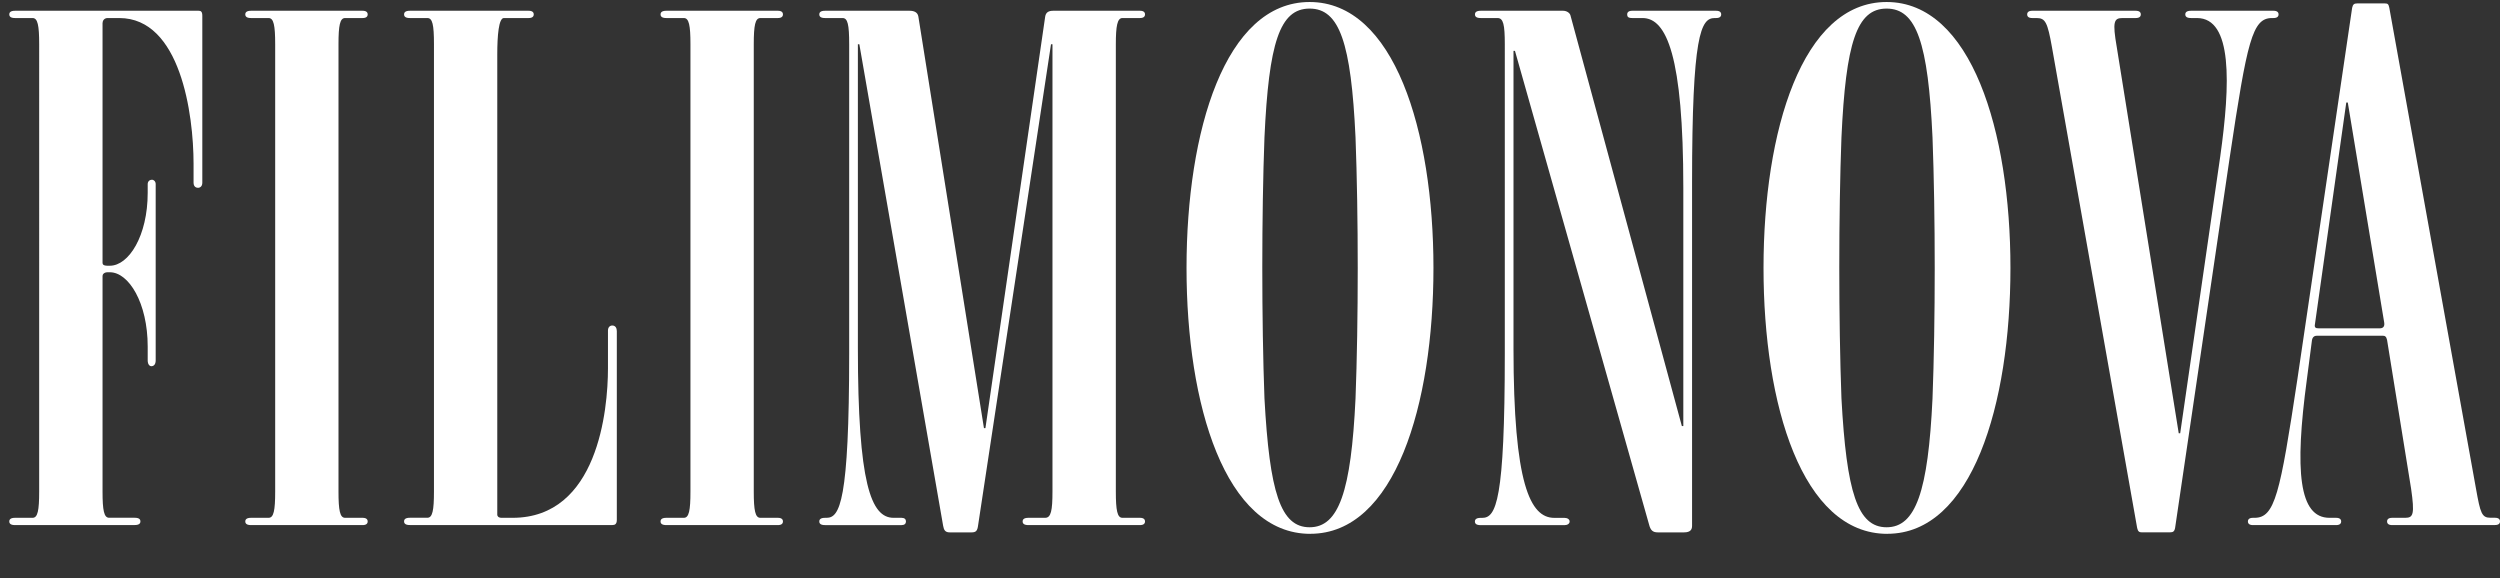
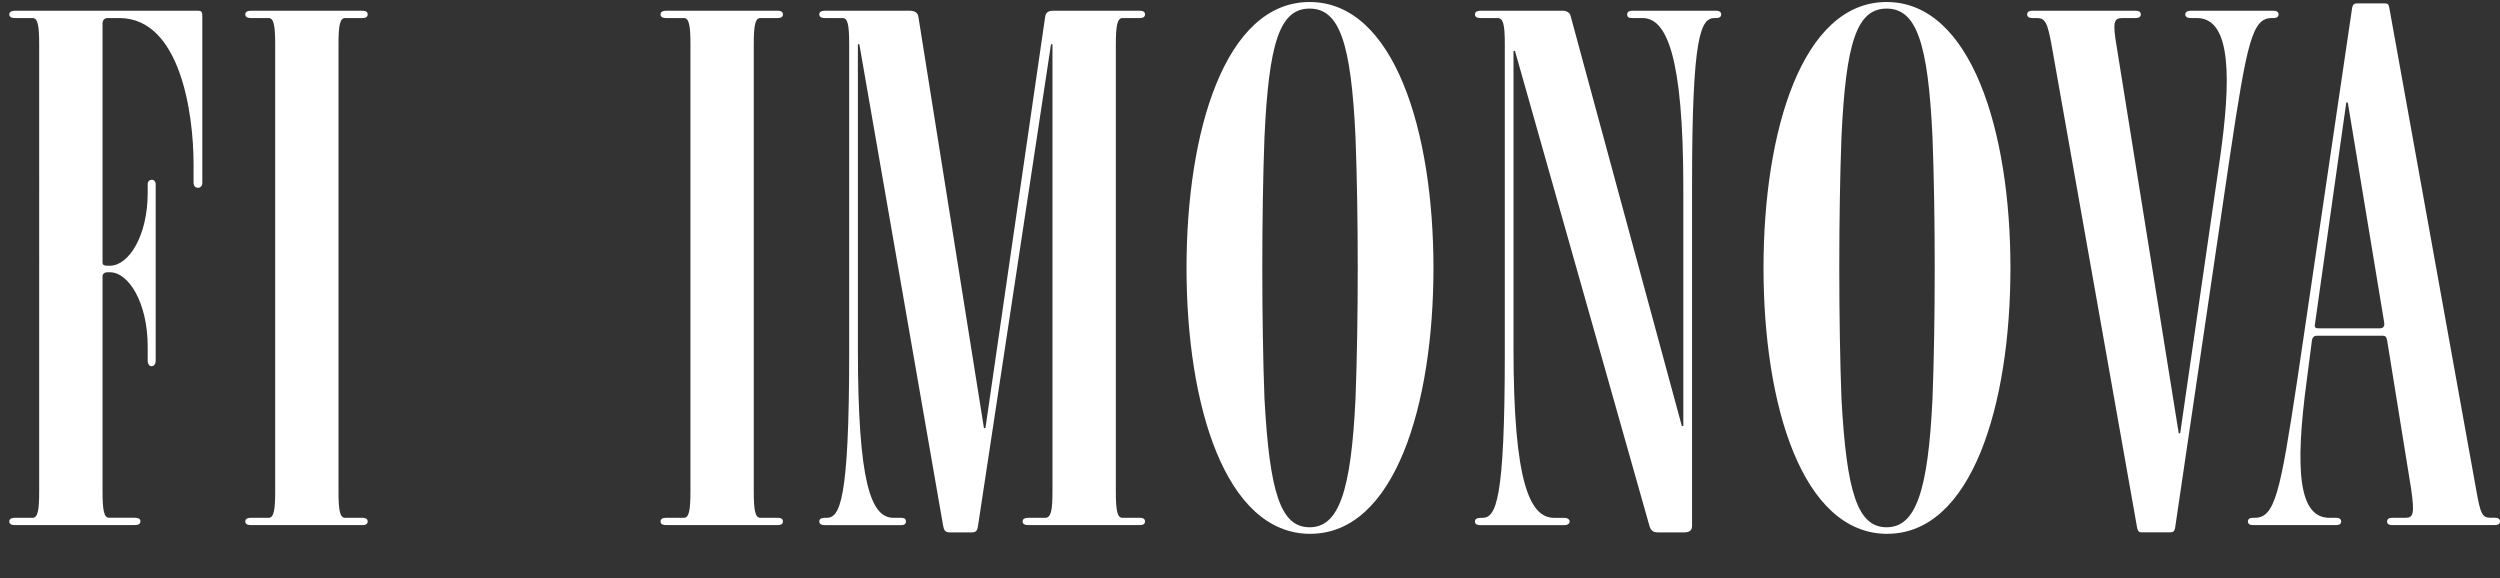
<svg xmlns="http://www.w3.org/2000/svg" id="Layer_1" data-name="Layer 1" viewBox="0 0 460.06 106.38">
  <rect x="0" y="0" width="460.06" height="106.38" fill="#333333" stroke="none" />
  <defs>
    <style> .cls-1 { fill: #fff; stroke-width: 0px; } </style>
  </defs>
  <path class="cls-1" d="M24.76,96.63H2.78c-.8,0-1.07-.27-1.07-.67s.27-.67,1.07-.67h3.22c.94,0,1.21-1.34,1.21-4.83V8.15c0-3.49-.27-4.83-1.21-4.83h-3.22c-.8,0-1.07-.27-1.07-.67s.27-.67,1.07-.67h33.78c.4,0,.67.14.67.94v30.7c0,.67-.4.94-.8.94-.27,0-.81-.14-.81-.94v-3.49c0-9.12-2.41-26.81-13.67-26.81h-2.14c-.67,0-.94.53-.94.94v44.1c0,.27.13.54.94.54h.4c3.49,0,6.97-5.5,6.97-13.41v-1.61c0-.54.4-.81.8-.81.27,0,.67.27.67.81v32.44c0,.8-.4,1.07-.8,1.07-.27,0-.67-.27-.67-1.07v-2.55c0-8.04-3.49-13.67-6.97-13.67h-.4c-.67,0-.94.4-.94.67v39.68c0,3.49.27,4.83,1.21,4.83h4.69c.81,0,1.07.27,1.07.67s-.27.67-1.07.67Z" />
  <path class="cls-1" d="M66.72,96.63h-20.51c-.8,0-1.07-.27-1.07-.67s.27-.67,1.07-.67h3.22c.94,0,1.21-1.34,1.21-4.83V8.15c0-3.49-.27-4.83-1.21-4.83h-3.22c-.8,0-1.07-.27-1.07-.67s.27-.67,1.07-.67h20.51c.67,0,.94.27.94.67s-.27.67-.94.67h-3.22c-.94,0-1.21,1.34-1.21,4.83v82.31c0,3.49.27,4.83,1.21,4.83h3.22c.67,0,.94.27.94.67s-.27.67-.94.67Z" />
-   <path class="cls-1" d="M113.51,60.83v34.85c0,.81-.4.94-.81.94h-37.27c-.8,0-1.07-.27-1.07-.67s.27-.67,1.07-.67h3.22c.94,0,1.21-1.34,1.21-4.83V8.15c0-3.62-.27-4.83-1.21-4.83h-3.22c-.8,0-1.07-.27-1.07-.67s.27-.67,1.07-.67h21.85c.67,0,.94.27.94.67s-.27.67-.94.67h-4.56c-.94,0-1.21,3.22-1.21,6.7v84.73c0,.14.13.54.8.54h2.01c15.68,0,17.56-19.84,17.56-27.48v-6.97c0-.67.4-.94.8-.94s.81.27.81.94Z" />
  <path class="cls-1" d="M143.14,96.63h-20.51c-.8,0-1.07-.27-1.07-.67s.27-.67,1.07-.67h3.22c.94,0,1.21-1.34,1.21-4.83V8.15c0-3.49-.27-4.83-1.21-4.83h-3.22c-.8,0-1.07-.27-1.07-.67s.27-.67,1.07-.67h20.51c.67,0,.94.27.94.67s-.27.67-.94.67h-3.22c-.94,0-1.21,1.34-1.21,4.83v82.31c0,3.49.27,4.83,1.21,4.83h3.22c.67,0,.94.27.94.67s-.27.67-.94.67Z" />
  <path class="cls-1" d="M209.77,96.63h-20.51c-.8,0-1.07-.27-1.07-.67s.27-.67,1.07-.67h3.08c1.07,0,1.34-1.34,1.34-4.83V8.15h-.27l-13.41,88.48c-.13,1.07-.4,1.34-1.21,1.34h-4.02c-.81,0-1.07-.4-1.21-1.21l-15.42-88.61h-.27v55.9c0,24.93,2.41,31.24,6.57,31.24h1.48c.54,0,.8.27.8.67s-.27.67-.8.67h-14.08c-.81,0-1.07-.27-1.07-.67s.27-.67,1.07-.67h.27c2.41,0,4.16-2.95,4.16-30.3V8.15c0-3.62-.27-4.83-1.21-4.83h-3.22c-.81,0-1.07-.27-1.07-.67s.27-.67,1.07-.67h15.55c.81,0,1.48.27,1.61,1.07l12.07,75.74h.27L192.34,3.05c.13-.81.67-1.07,1.48-1.07h15.95c.67,0,.94.27.94.67s-.27.67-.94.67h-3.22c-.94,0-1.21,1.47-1.21,4.83v82.31c0,3.49.27,4.83,1.21,4.83h3.22c.67,0,.94.27.94.67s-.27.67-.94.67Z" />
  <path class="cls-1" d="M241.14,98.24c-15.69,0-22.79-23.73-22.79-48.93S225.45.37,241,.37s22.79,23.73,22.79,48.93-7.1,48.93-22.66,48.93ZM249.45,25.31c-.81-17.43-2.95-23.73-8.45-23.73s-7.51,6.3-8.31,23.73c-.53,14.21-.53,33.65,0,47.99.94,17.29,2.95,23.73,8.31,23.73s7.64-6.57,8.45-23.73c.54-14.21.54-33.65,0-47.99Z" />
-   <path class="cls-1" d="M315.81,3.32h-.27c-2.55,0-4.16,3.08-4.16,30.3v63.14c0,.67-.27,1.21-1.48,1.21h-4.83c-.94,0-1.34-.4-1.61-1.47l-24.67-87.14h-.27v54.7c0,25.07,3.08,31.24,7.51,31.24h1.88c.54,0,.94.27.94.67s-.4.67-.94.67h-15.42c-.81,0-1.07-.27-1.07-.67s.27-.67,1.07-.67h.27c2.55,0,4.16-3.08,4.16-30.3V8.15c0-3.62-.27-4.83-1.34-4.83h-3.08c-.81,0-1.07-.27-1.07-.67s.27-.67,1.07-.67h15.15c.67,0,1.21.4,1.34.81l20.51,75.61h.27v-43.84c0-24.26-3.08-31.24-7.51-31.24h-1.88c-.8,0-.94-.27-.94-.67s.27-.67.94-.67h15.42c.67,0,.94.27.94.67s-.27.67-.94.67Z" />
+   <path class="cls-1" d="M315.81,3.32h-.27c-2.55,0-4.16,3.08-4.16,30.3v63.14c0,.67-.27,1.21-1.48,1.21h-4.83c-.94,0-1.34-.4-1.61-1.47l-24.67-87.14h-.27v54.7c0,25.07,3.08,31.24,7.51,31.24h1.88c.54,0,.94.27.94.67s-.4.67-.94.67h-15.42c-.81,0-1.07-.27-1.07-.67s.27-.67,1.07-.67h.27c2.55,0,4.16-3.08,4.16-30.3V8.15c0-3.62-.27-4.83-1.34-4.83h-3.08c-.81,0-1.07-.27-1.07-.67s.27-.67,1.07-.67h15.15c.67,0,1.21.4,1.34.81l20.51,75.61h.27v-43.84c0-24.26-3.08-31.24-7.51-31.24h-1.88c-.8,0-.94-.27-.94-.67s.27-.67.94-.67h15.42c.67,0,.94.27.94.67s-.27.67-.94.67" />
  <path class="cls-1" d="M347.32,98.24c-15.69,0-22.79-23.73-22.79-48.93S331.63.37,347.18.37s22.79,23.73,22.79,48.93-7.1,48.93-22.66,48.93ZM355.63,25.31c-.81-17.43-2.95-23.73-8.45-23.73s-7.51,6.3-8.31,23.73c-.53,14.21-.53,33.65,0,47.99.94,17.29,2.95,23.73,8.31,23.73s7.64-6.57,8.45-23.73c.54-14.21.54-33.65,0-47.99Z" />
  <path class="cls-1" d="M418.37,3.32h-.27c-3.62,0-4.56,4.16-7.77,25.6l-10.06,68.24c-.13.67-.4.8-.94.8h-5.23c-.4,0-.67-.13-.81-.8l-15.68-88.48c-.81-4.56-1.21-5.36-2.82-5.36h-.8c-.67,0-.94-.27-.94-.67s.27-.67.94-.67h19.03c.67,0,.94.27.94.67s-.27.67-.94.67h-2.41c-1.61,0-1.88.67-1.07,5.36l11.4,71.05h.27l7.37-50.94c1.88-13.41,2.28-25.47-4.29-25.47h-1.07c-.81,0-1.07-.27-1.07-.67s.27-.67,1.07-.67h15.15c.67,0,.94.27.94.67s-.27.67-.94.67Z" />
  <path class="cls-1" d="M459.12,96.63h-18.9c-.67,0-.94-.27-.94-.67s.27-.67.94-.67h2.41c1.48,0,1.74-.67,1.07-5.36l-4.42-27.35c-.14-.67-.4-.8-.81-.8h-12.07c-.4,0-.8.13-.94.8l-.94,7.24c-2.28,16.89-1.47,25.47,4.16,25.47h1.21c.67,0,.94.27.94.67s-.27.67-.94.67h-15.28c-.67,0-.94-.27-.94-.67s.27-.67.94-.67h.27c3.75,0,4.69-4.29,7.91-25.61L432.85,1.44c.14-.67.4-.81.94-.81h5.09c.54,0,.67.14.81.81l15.95,88.48c.81,4.56,1.07,5.36,2.68,5.36h.8c.67,0,.94.27.94.67s-.27.67-.94.67ZM432.04,18.87h-.27l-5.76,40.75c-.14.67.13.8.67.8h11.26c.54,0,.94-.27.81-1.07l-6.7-40.49Z" />
</svg>